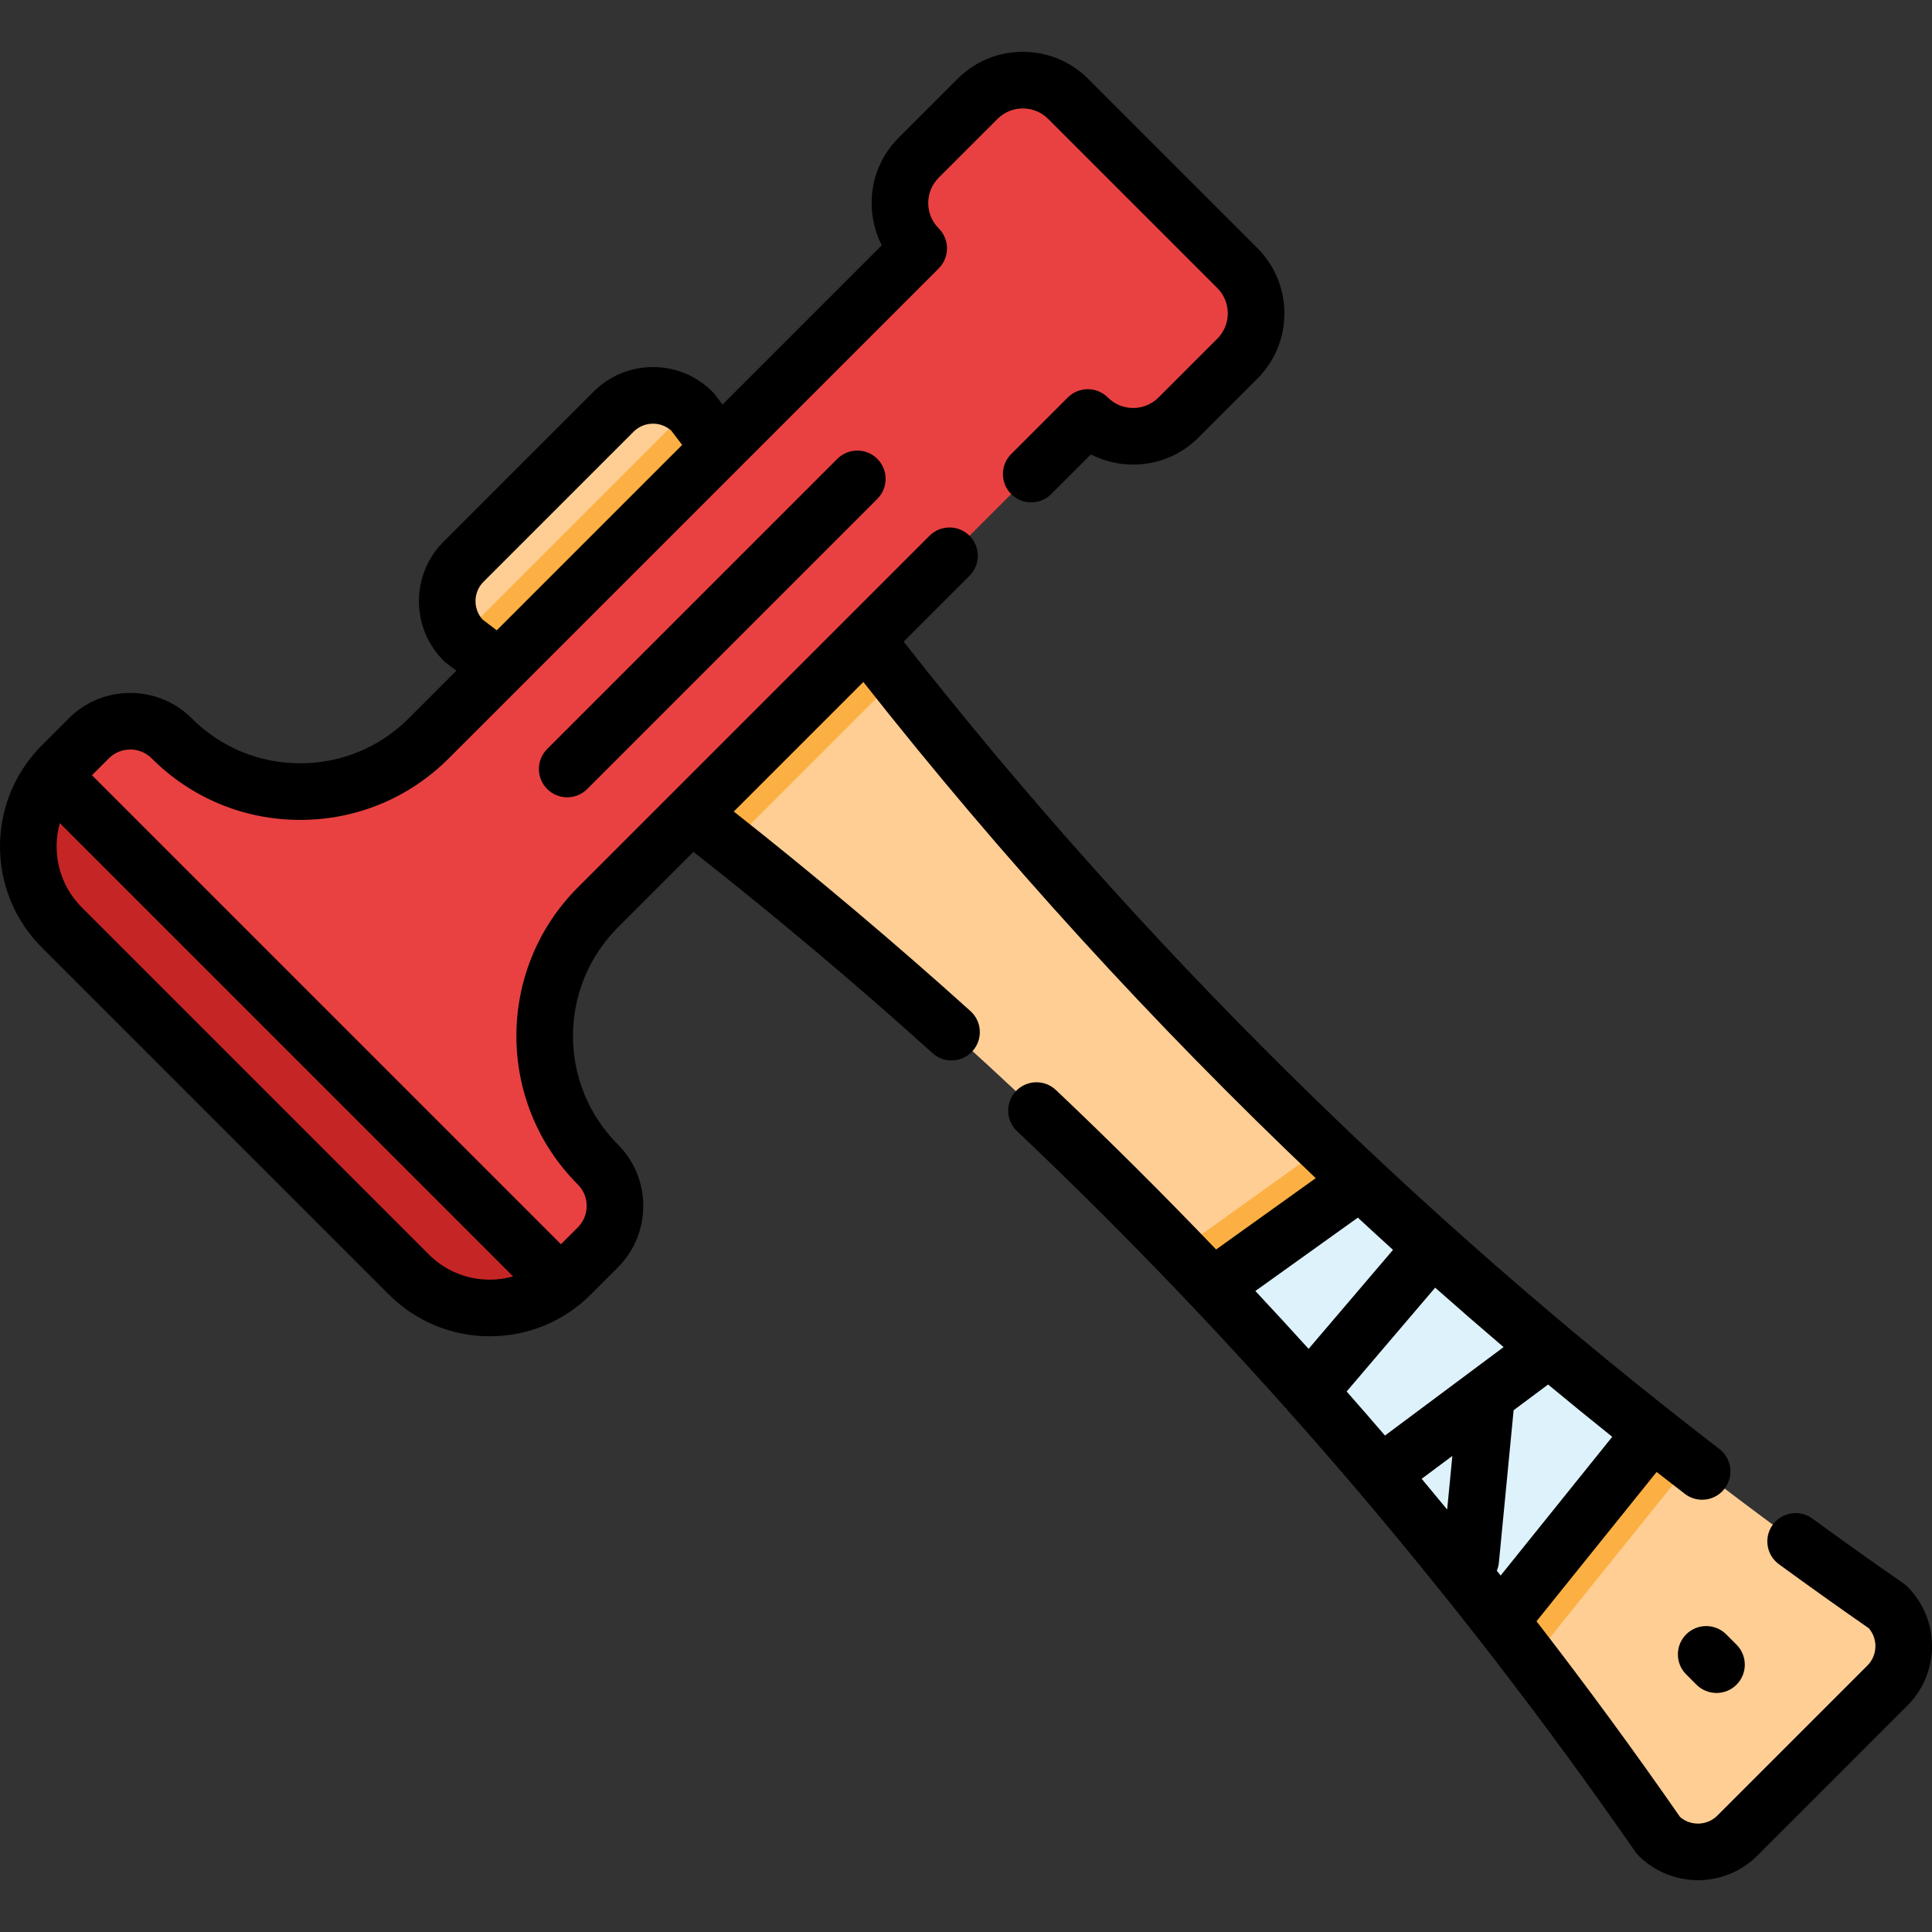
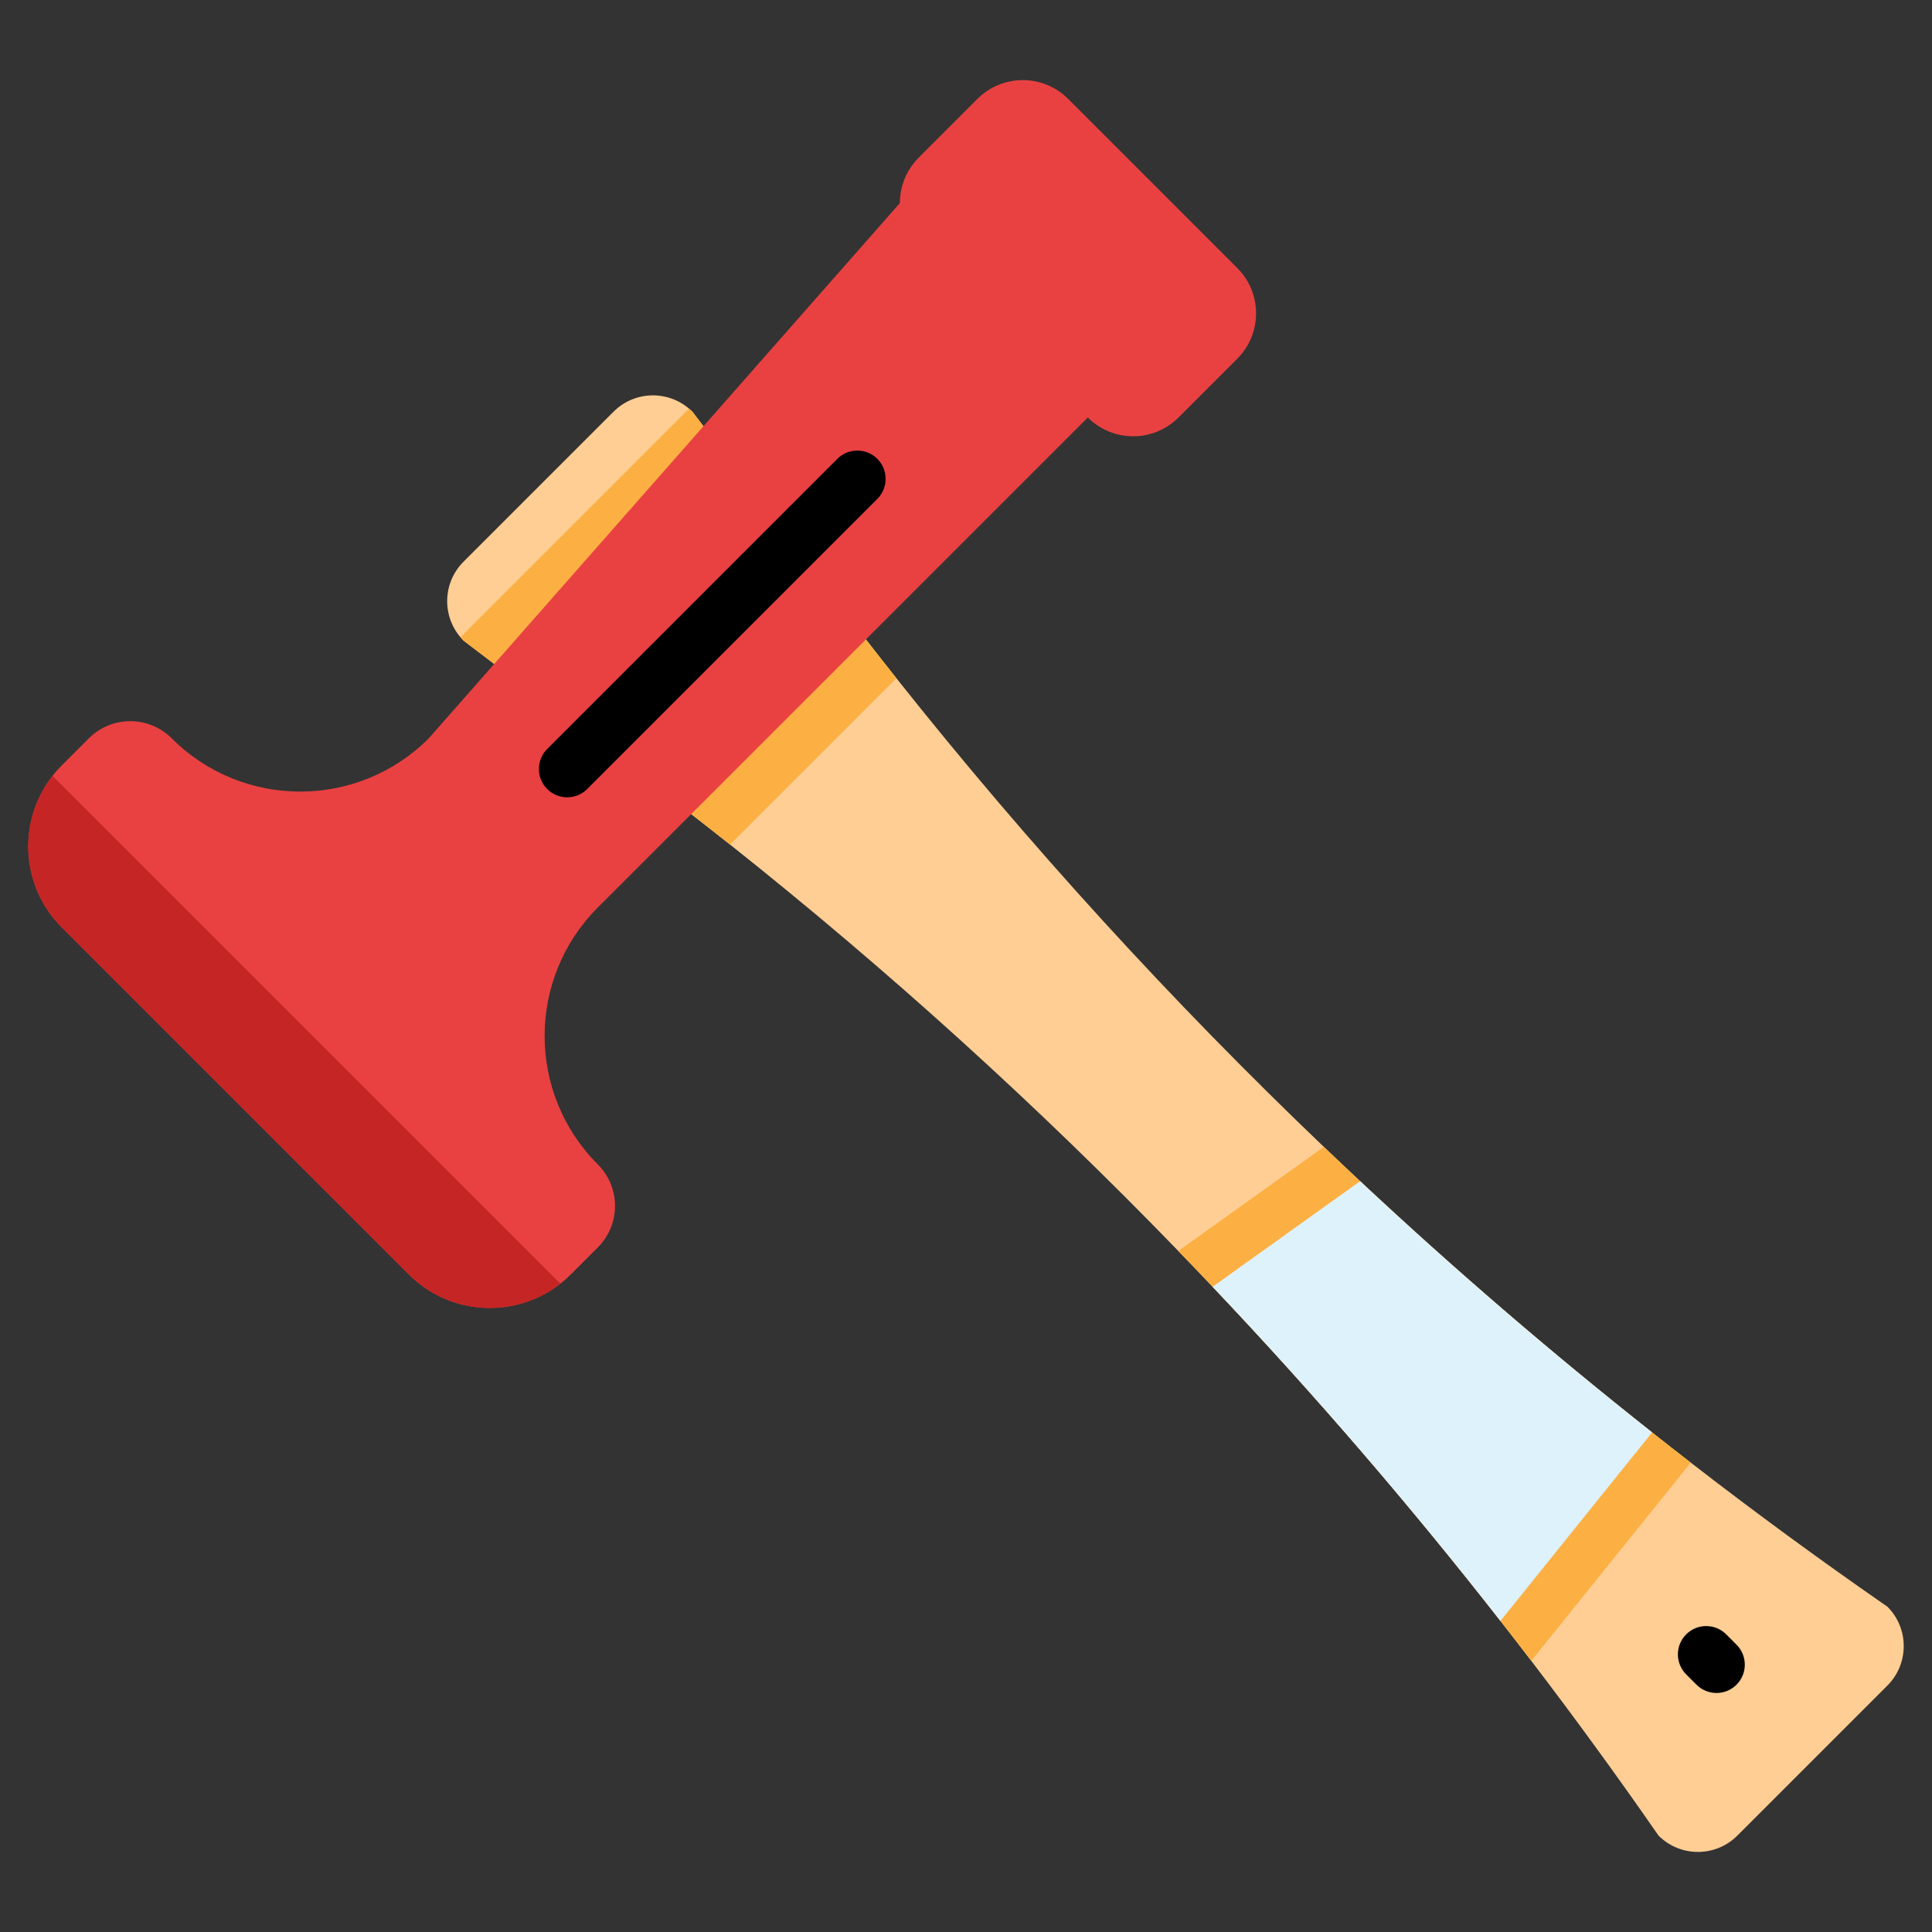
<svg xmlns="http://www.w3.org/2000/svg" version="1.1" id="Capa_1" x="0px" y="0px" viewBox="0 0 512 512" style="enable-background:new 0 0 512 512;" xml:space="preserve">
  <rect x="0" y="0" width="512" height="512" fill="#333333" stroke="none" />
  <path style="fill:#FFCE94;" d="M500.18,446.686l-39.763,39.763c-2.89,2.89-6.67,4.33-10.451,4.33s-7.56-1.44-10.441-4.33  c-10.891-15.711-22.131-31.142-33.722-46.303c-2.7-3.54-5.43-7.07-8.171-10.581c-24.012-30.732-49.463-60.274-76.275-88.546v-0.01  c-3.01-3.18-6.04-6.34-9.091-9.481c-37.152-38.402-76.835-74.385-118.788-107.697c-6.61-5.25-13.281-10.431-20.011-15.551  l-50.633-38.512c-0.29-0.29-0.56-0.59-0.81-0.89c-4.95-5.81-4.67-14.531,0.81-20.011l39.763-39.763  c5.48-5.48,14.201-5.76,20.011-0.81c0.3,0.25,0.6,0.52,0.89,0.81l38.232,50.273c5.21,6.85,10.481,13.641,15.831,20.371  c34.912,43.973,72.765,85.466,113.267,124.178c3.19,3.05,6.4,6.08,9.621,9.101c24.842,23.241,50.653,45.453,77.375,66.574  c3.4,2.69,6.81,5.36,10.241,8.001c16.821,13.031,33.992,25.612,51.503,37.762l0.61,0.42  C505.95,431.555,505.95,440.916,500.18,446.686z" />
  <path style="fill:#FCB043;" d="M448.066,387.603l-42.263,52.543c-2.7-3.54-5.43-7.07-8.171-10.581  c-24.012-30.732-49.463-60.274-76.275-88.546v-0.01c-3.01-3.18-6.04-6.34-9.091-9.481l1.52-1.09l37.042-26.512  c3.19,3.05,6.4,6.08,9.621,9.101c24.842,23.241,50.653,45.453,77.375,66.574C441.226,382.292,444.636,384.962,448.066,387.603z" />
  <path style="fill:#DEF2FC;" d="M437.826,379.602l-40.193,49.963c-24.012-30.732-49.463-60.274-76.275-88.546v-0.01l39.093-27.982  C385.292,336.269,411.104,358.481,437.826,379.602z" />
  <path style="fill:#FCB043;" d="M237.563,179.749l-44.083,44.083c-6.61-5.25-13.281-10.431-20.011-15.551l-50.633-38.512  c-0.29-0.29-0.56-0.59-0.81-0.89l60.584-60.584c0.3,0.25,0.6,0.52,0.89,0.81l38.232,50.273  C226.942,166.228,232.213,173.019,237.563,179.749z" />
-   <path style="fill:#E94141;" d="M16.375,245.769l91.964,91.964c10.968,10.968,28.256,11.796,40.167,2.443  c0.967-0.738,1.885-1.557,2.77-2.443l7.156-7.156c3.033-3.033,4.557-7.016,4.557-10.984c0-3.984-1.516-7.96-4.549-10.993  c-18.812-18.812-18.812-49.306-0.008-68.11l129.851-129.851c6.639,6.639,17.394,6.639,24.035,0l15.575-15.575  c6.639-6.639,6.639-17.394,0-24.035l-44.814-44.814c-6.639-6.639-17.403-6.647-24.043-0.008l-15.575,15.575  c-3.32,3.32-4.984,7.672-4.975,12.026c0,4.344,1.664,8.698,4.984,12.017L113.618,195.676c-18.804,18.804-49.298,18.804-68.11-0.008  c-6.066-6.066-15.903-6.066-21.976,0.008l-7.156,7.156c-0.885,0.885-1.705,1.803-2.442,2.771  C4.579,217.514,5.407,234.802,16.375,245.769z" />
+   <path style="fill:#E94141;" d="M16.375,245.769l91.964,91.964c10.968,10.968,28.256,11.796,40.167,2.443  c0.967-0.738,1.885-1.557,2.77-2.443l7.156-7.156c3.033-3.033,4.557-7.016,4.557-10.984c0-3.984-1.516-7.96-4.549-10.993  c-18.812-18.812-18.812-49.306-0.008-68.11l129.851-129.851c6.639,6.639,17.394,6.639,24.035,0l15.575-15.575  c6.639-6.639,6.639-17.394,0-24.035l-44.814-44.814c-6.639-6.639-17.403-6.647-24.043-0.008l-15.575,15.575  c-3.32,3.32-4.984,7.672-4.975,12.026L113.618,195.676c-18.804,18.804-49.298,18.804-68.11-0.008  c-6.066-6.066-15.903-6.066-21.976,0.008l-7.156,7.156c-0.885,0.885-1.705,1.803-2.442,2.771  C4.579,217.514,5.407,234.802,16.375,245.769z" />
  <path style="fill:#C62525;" d="M16.375,245.769l91.964,91.964c10.968,10.968,28.256,11.796,40.167,2.443L13.931,205.603  C4.579,217.514,5.407,234.802,16.375,245.769z" />
-   <path d="M505.486,420.486c-0.316-0.316-0.66-0.603-1.027-0.858l-0.617-0.429c-7.573-5.254-15.5-10.899-23.561-16.778  c-3.348-2.441-8.039-1.707-10.48,1.639c-2.44,3.346-1.707,8.039,1.64,10.48c8.144,5.94,16.156,11.647,23.815,16.961  c2.454,2.856,2.327,7.179-0.378,9.885l-39.76,39.76c-2.704,2.704-7.026,2.831-9.884,0.379  c-12.217-17.607-24.91-34.905-38.044-51.872l31.831-39.569c2.49,1.945,4.987,3.882,7.493,5.808c1.362,1.047,2.971,1.554,4.565,1.554  c2.25,0,4.475-1.008,5.952-2.929c2.524-3.284,1.908-7.994-1.375-10.519c-80.691-62.031-153.39-133.993-216.177-213.954  l17.454-17.454c2.929-2.929,2.929-7.678,0-10.607c-2.929-2.928-7.677-2.93-10.608,0l-93.198,93.198  c-21.703,21.704-21.703,57.021,0,78.725c3.133,3.133,3.133,8.231,0,11.364l-4.465,4.465L24.371,205.443l4.466-4.466  c3.133-3.133,8.231-3.132,11.362,0c10.515,10.515,24.494,16.305,39.363,16.305s28.849-5.791,39.363-16.305l18.745-18.745  c0.012-0.013,0.025-0.024,0.037-0.037L248.771,71.133c1.406-1.406,2.196-3.314,2.196-5.303c0-1.989-0.79-3.897-2.196-5.303  c-1.795-1.795-2.783-4.181-2.783-6.719c0-2.538,0.988-4.923,2.783-6.718l15.571-15.572c1.794-1.794,4.18-2.783,6.718-2.783  s4.924,0.988,6.718,2.783l44.812,44.812c1.795,1.795,2.783,4.181,2.783,6.719c0,2.538-0.988,4.923-2.783,6.718l-15.57,15.571  c-1.795,1.795-4.181,2.783-6.719,2.783c-2.538,0-4.924-0.988-6.718-2.783c-1.406-1.406-3.314-2.197-5.304-2.197  c-1.99,0-3.896,0.79-5.303,2.196L267.98,120.33c-2.93,2.929-2.93,7.678-0.001,10.608c2.929,2.928,7.679,2.93,10.607,0l10.515-10.513  c3.422,1.762,7.238,2.695,11.2,2.695c6.544,0,12.698-2.548,17.326-7.176l15.57-15.571c4.628-4.628,7.177-10.782,7.177-17.326  s-2.549-12.698-7.176-17.326l-44.812-44.812c-4.628-4.627-10.781-7.176-17.326-7.176s-12.698,2.549-17.326,7.176l-15.57,15.571  c-4.628,4.628-7.177,10.782-7.177,17.326c0,3.96,0.934,7.778,2.695,11.2l-42.202,42.202l-2.01-2.642  c-0.205-0.269-0.427-0.524-0.666-0.763c-4.207-4.207-9.803-6.524-15.755-6.524c-5.951,0-11.547,2.317-15.754,6.524l-39.764,39.763  c-8.684,8.685-8.684,22.814,0,31.498c0.238,0.238,0.492,0.459,0.76,0.664l2.65,2.018l-12.624,12.624  c-7.68,7.681-17.893,11.912-28.755,11.912s-21.074-4.23-28.755-11.912c-8.983-8.982-23.596-8.982-32.578,0l-7.163,7.163  c-1.062,1.062-2.038,2.176-2.946,3.326c-0.015,0.019-0.029,0.038-0.044,0.057c-11.683,14.845-10.692,36.477,2.991,50.16  l91.964,91.963c7.15,7.151,16.659,11.09,26.773,11.09s19.621-3.938,26.773-11.09l7.162-7.162c8.981-8.982,8.981-23.596,0-32.578  c-15.855-15.856-15.855-41.655,0-57.511l20.04-20.04c21.644,17.017,42.939,34.934,63.363,53.35c1.435,1.293,3.23,1.93,5.021,1.93  c2.049,0,4.092-0.835,5.572-2.478c2.773-3.077,2.528-7.82-0.548-10.594c-20.23-18.24-41.302-35.999-62.724-52.893l34.334-34.333  c36.749,46.659,76.836,90.617,119.888,131.497l-26.404,18.899c-13.816-14.43-27.963-28.533-42.447-42.258  c-3.005-2.849-7.753-2.723-10.604,0.285c-2.85,3.007-2.722,7.755,0.284,10.604c60.917,57.73,116.041,121.979,163.843,190.963  c0.256,0.369,0.544,0.714,0.861,1.032c4.344,4.343,10.049,6.515,15.754,6.515s11.41-2.171,15.754-6.515l39.76-39.76  C514.172,443.305,514.172,429.171,505.486,420.486z M127.852,164.152c-2.545-2.852-2.449-7.244,0.287-9.98l39.764-39.763  c1.374-1.374,3.201-2.131,5.146-2.131c1.805,0,3.508,0.651,4.841,1.842l2.884,3.792l-49.129,49.128L127.852,164.152z   M113.639,332.432l-91.964-91.963c-6.039-6.039-7.973-14.642-5.828-22.336l120.135,120.135c-1.988,0.555-4.058,0.86-6.178,0.86  C123.697,339.129,117.956,336.75,113.639,332.432z M397.69,417.53c-0.336-0.422-0.679-0.839-1.015-1.262  c0.283-0.676,0.474-1.404,0.548-2.172l3.903-40.371l9.137-6.813c5.623,4.669,11.291,9.288,16.997,13.858L397.69,417.53z   M376.758,391.896l8.127-6.06l-1.373,14.208C381.268,397.321,379.025,394.599,376.758,391.896z M356.874,368.757l23.459-27.514  c5.993,5.308,12.039,10.559,18.135,15.751l-31.435,23.439C363.671,376.522,360.285,372.629,356.874,368.757z M359.846,322.685  c3.09,2.863,6.193,5.711,9.314,8.543l-22.366,26.234c-4.656-5.155-9.369-10.259-14.11-15.333L359.846,322.685z" />
  <path d="M221.895,121.604l-76.887,76.887c-2.929,2.929-2.929,7.678,0,10.607c1.465,1.464,3.385,2.197,5.304,2.197  c1.919,0,3.839-0.732,5.304-2.197l76.887-76.887c2.929-2.929,2.929-7.678,0-10.607C229.572,118.675,224.824,118.675,221.895,121.604  z" />
  <path d="M446.854,433.122c-2.929,2.929-2.929,7.679,0,10.607l2.732,2.732c1.465,1.464,3.385,2.197,5.304,2.197  s3.839-0.732,5.304-2.197c2.929-2.929,2.929-7.679,0-10.607l-2.732-2.732C454.533,430.192,449.785,430.192,446.854,433.122z" />
  <g>
</g>
  <g>
</g>
  <g>
</g>
  <g>
</g>
  <g>
</g>
  <g>
</g>
  <g>
</g>
  <g>
</g>
  <g>
</g>
  <g>
</g>
  <g>
</g>
  <g>
</g>
  <g>
</g>
  <g>
</g>
  <g>
</g>
</svg>